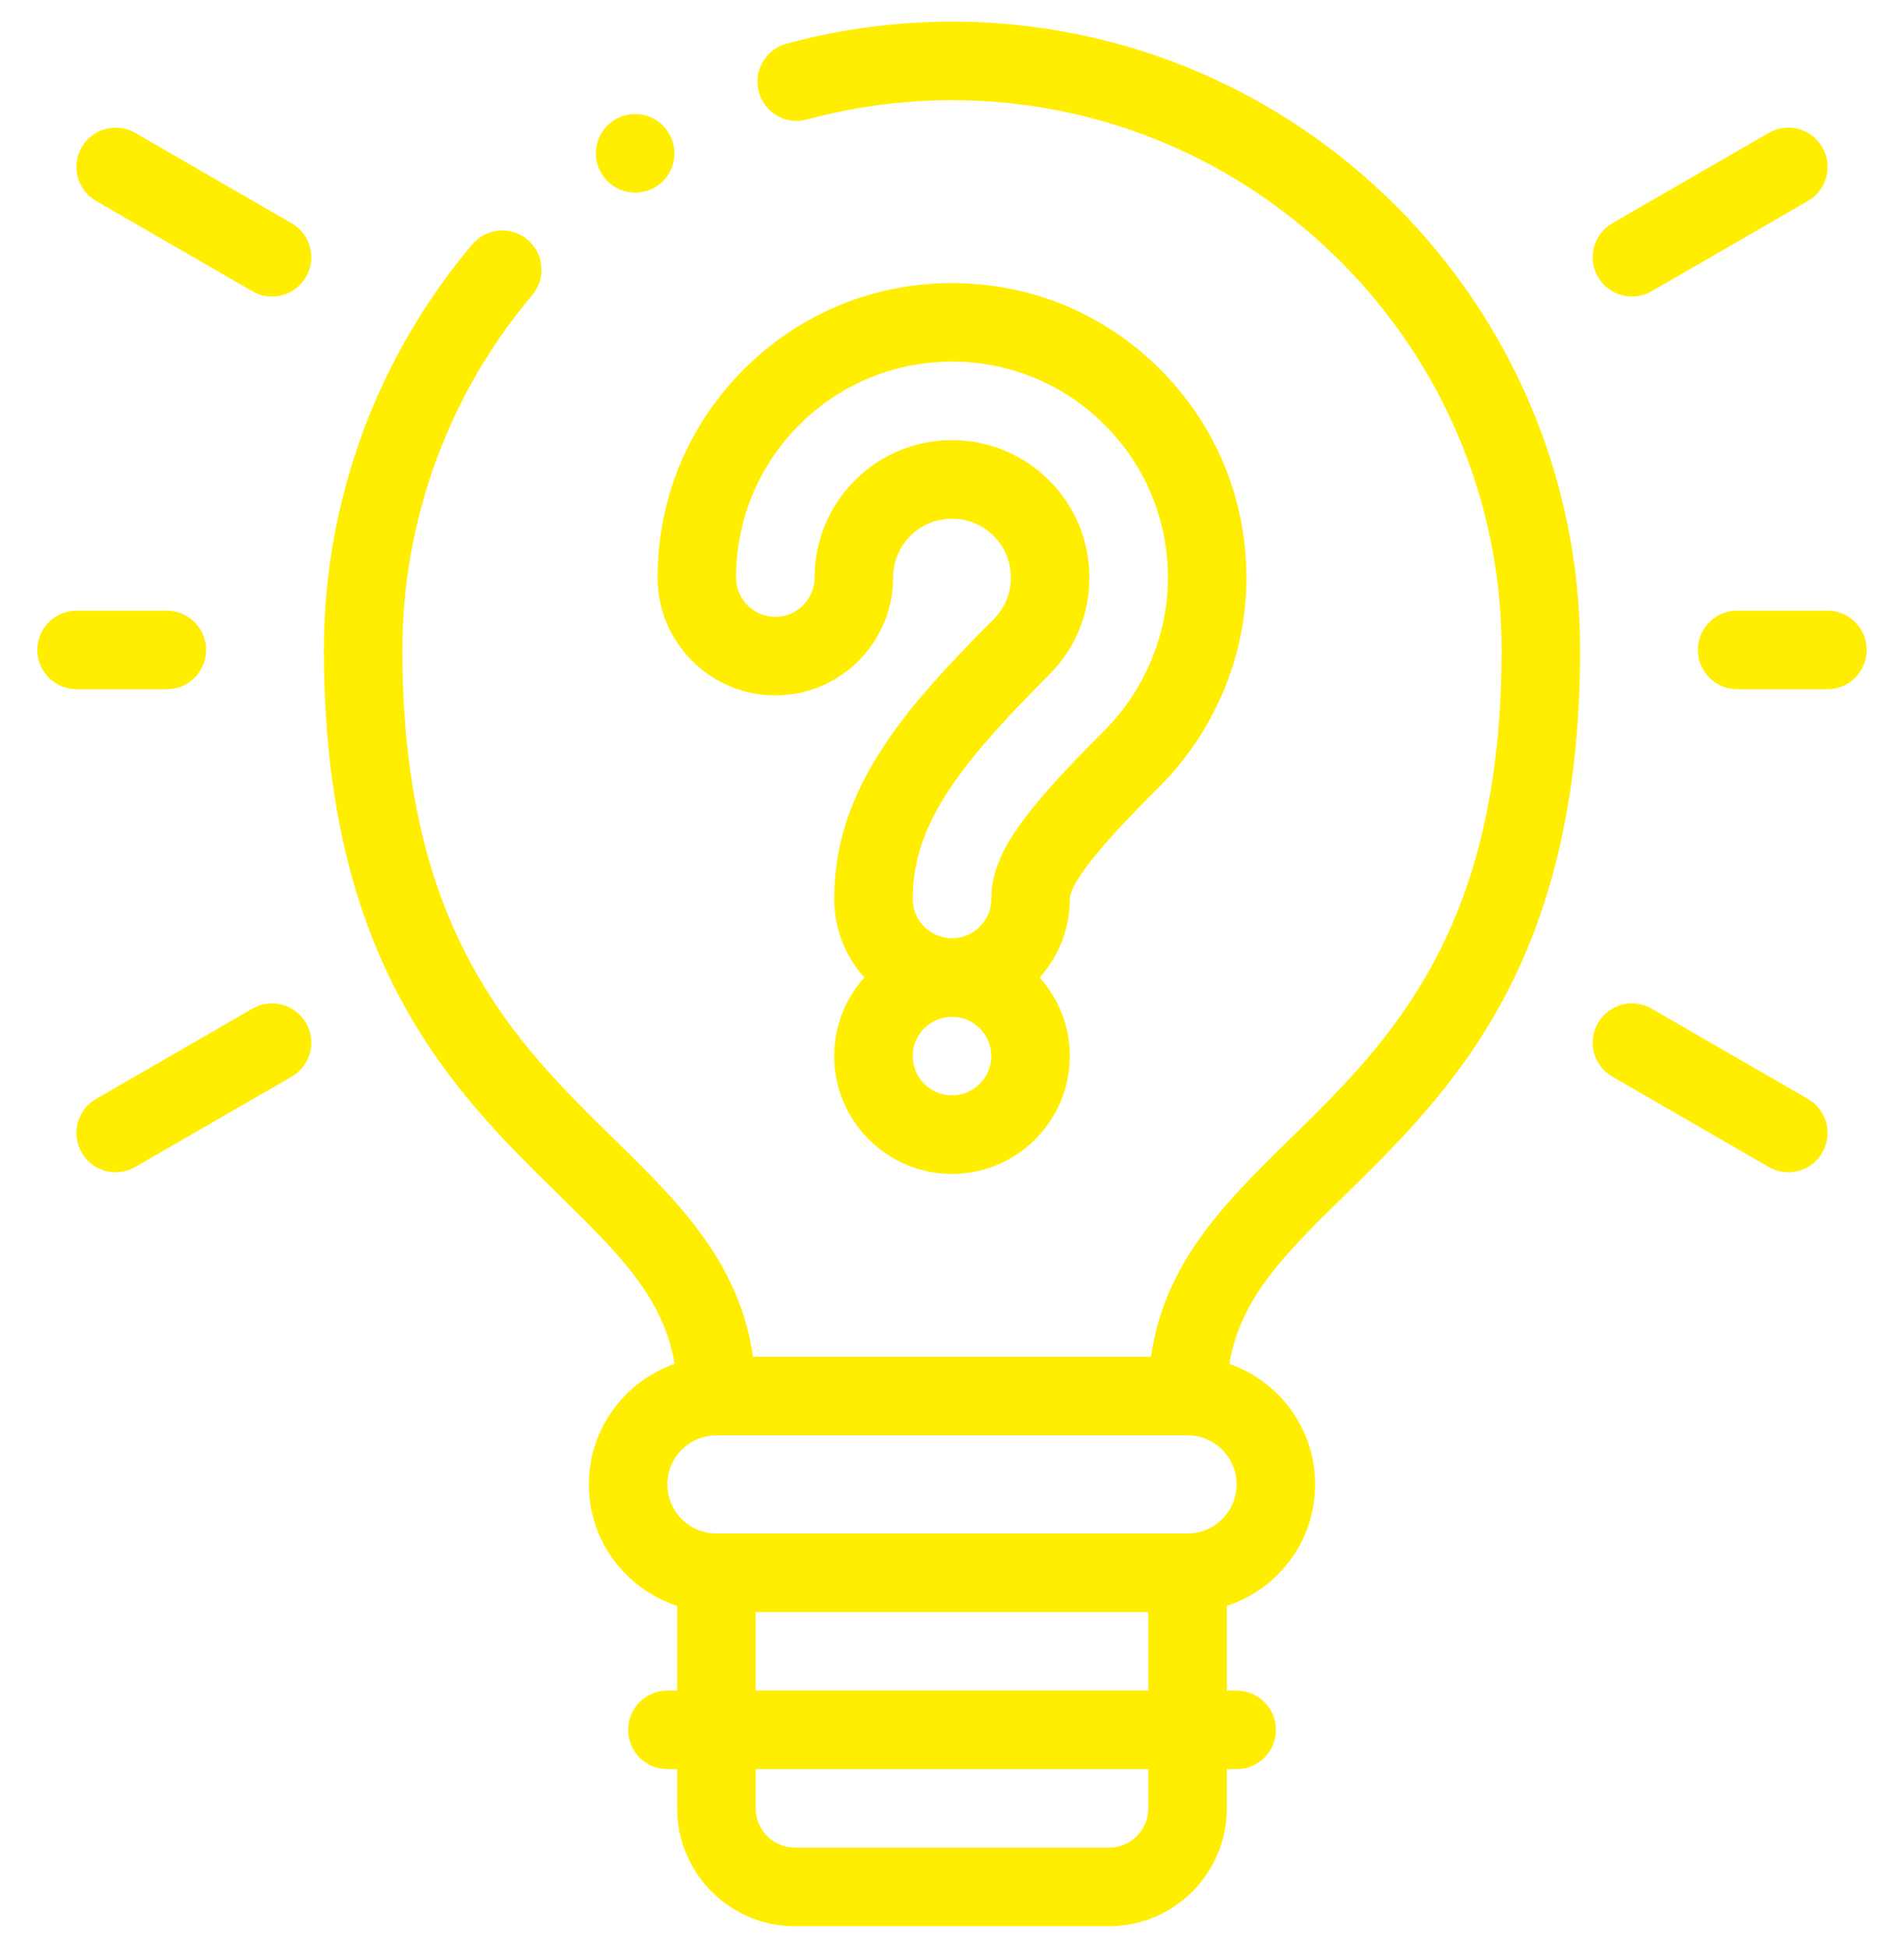
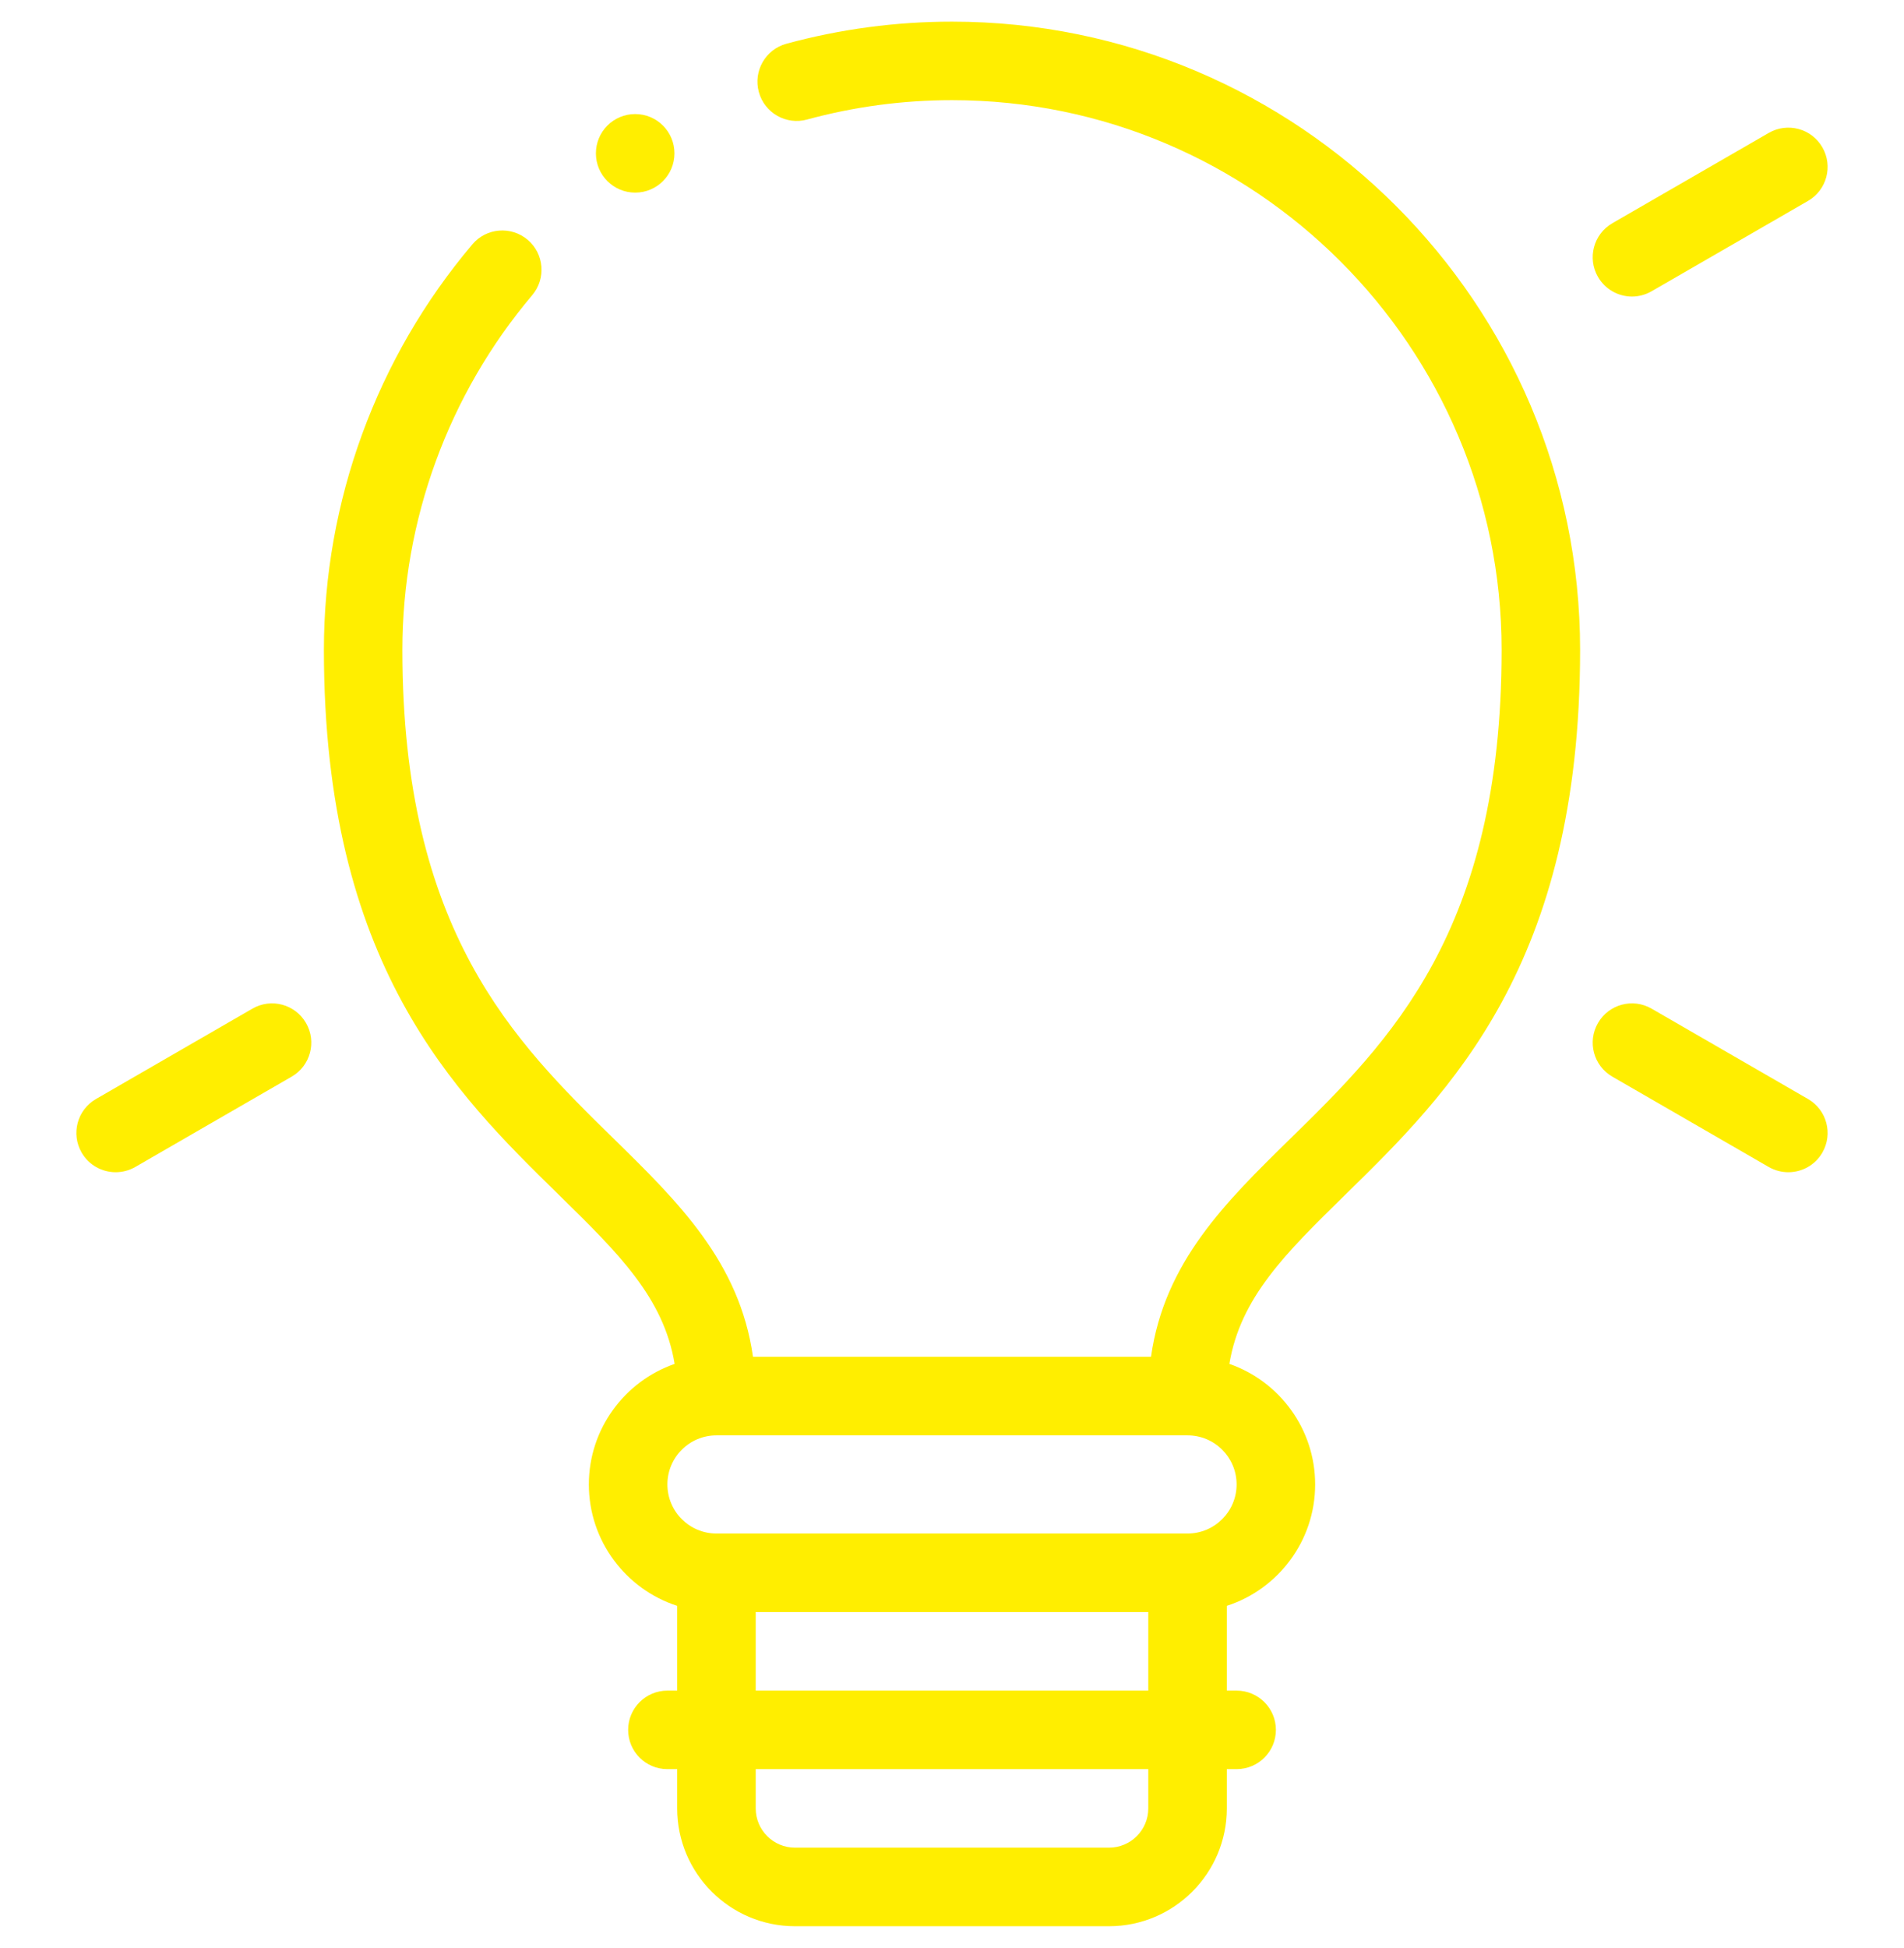
<svg xmlns="http://www.w3.org/2000/svg" width="44" height="45" viewBox="0 0 44 45" fill="none">
  <path d="M22 0.5C20.704 0.5 19.416 0.672 18.172 1.011C17.689 1.143 17.404 1.642 17.536 2.125C17.667 2.609 18.167 2.894 18.649 2.762C19.738 2.465 20.865 2.314 22 2.314C29.003 2.314 34.701 8.012 34.701 15.015C34.701 21.523 32.106 24.064 29.817 26.307C28.326 27.767 26.909 29.156 26.599 31.345H17.401C17.091 29.156 15.674 27.767 14.183 26.307C11.894 24.064 9.299 21.523 9.299 15.015C9.299 12.016 10.365 9.105 12.3 6.818C12.623 6.435 12.576 5.863 12.193 5.539C11.811 5.216 11.238 5.263 10.915 5.646C8.703 8.26 7.485 11.587 7.485 15.015C7.485 22.285 10.495 25.234 12.914 27.603C14.291 28.952 15.336 29.977 15.59 31.509C14.438 31.91 13.608 33.007 13.608 34.294C13.608 35.603 14.466 36.715 15.649 37.099V39.057H15.423C14.922 39.057 14.516 39.463 14.516 39.964C14.516 40.465 14.922 40.871 15.423 40.871H15.649V41.778C15.649 43.279 16.87 44.5 18.371 44.5H25.629C27.13 44.5 28.351 43.279 28.351 41.778V40.871H28.577C29.078 40.871 29.485 40.465 29.485 39.964C29.485 39.463 29.078 39.057 28.577 39.057H28.351V37.099C29.534 36.715 30.392 35.603 30.392 34.294C30.392 33.007 29.562 31.91 28.41 31.509C28.664 29.977 29.709 28.952 31.086 27.603C33.505 25.234 36.515 22.285 36.515 15.015C36.515 7.012 30.004 0.5 22 0.5ZM26.536 41.778C26.536 42.279 26.129 42.685 25.629 42.685H18.371C17.871 42.685 17.464 42.279 17.464 41.778V40.871H26.536V41.778ZM17.464 39.057V37.242H26.536V39.057H17.464ZM27.443 35.428H16.557C15.931 35.428 15.423 34.919 15.423 34.294C15.423 33.668 15.931 33.16 16.557 33.16H27.443C28.069 33.16 28.577 33.668 28.577 34.294C28.577 34.919 28.069 35.428 27.443 35.428Z" fill="#FFEE00" />
-   <path d="M3.856 15.922C4.357 15.922 4.763 15.516 4.763 15.015C4.763 14.514 4.357 14.108 3.856 14.108H1.769C1.268 14.108 0.862 14.514 0.862 15.015C0.862 15.516 1.268 15.922 1.769 15.922H3.856Z" fill="#FFEE00" />
  <path d="M5.833 23.302L2.219 25.389C1.785 25.639 1.636 26.194 1.887 26.628C2.055 26.919 2.36 27.081 2.673 27.081C2.827 27.081 2.983 27.042 3.126 26.96L6.74 24.873C7.174 24.623 7.323 24.068 7.072 23.634C6.822 23.2 6.267 23.051 5.833 23.302Z" fill="#FFEE00" />
  <path d="M41.781 25.389L38.167 23.302C37.733 23.051 37.178 23.2 36.928 23.634C36.677 24.068 36.826 24.623 37.26 24.873L40.874 26.96C41.017 27.042 41.173 27.081 41.327 27.081C41.64 27.081 41.945 26.919 42.113 26.628C42.364 26.194 42.215 25.639 41.781 25.389Z" fill="#FFEE00" />
-   <path d="M42.231 14.108H40.144C39.643 14.108 39.237 14.514 39.237 15.015C39.237 15.516 39.643 15.922 40.144 15.922H42.231C42.732 15.922 43.138 15.516 43.138 15.015C43.138 14.514 42.732 14.108 42.231 14.108Z" fill="#FFEE00" />
  <path d="M37.714 6.851C37.868 6.851 38.024 6.811 38.167 6.729L41.781 4.642C42.215 4.392 42.364 3.837 42.113 3.403C41.863 2.969 41.308 2.82 40.874 3.071L37.26 5.157C36.826 5.408 36.677 5.963 36.928 6.397C37.096 6.688 37.401 6.851 37.714 6.851Z" fill="#FFEE00" />
-   <path d="M6.74 5.158L3.126 3.071C2.692 2.82 2.137 2.969 1.887 3.403C1.636 3.837 1.785 4.392 2.219 4.642L5.833 6.729C5.976 6.811 6.132 6.851 6.286 6.851C6.599 6.851 6.904 6.688 7.072 6.397C7.323 5.963 7.174 5.408 6.74 5.158Z" fill="#FFEE00" />
-   <path d="M24.97 20.217C25.356 19.636 26.109 18.857 26.794 18.172C27.43 17.535 27.93 16.789 28.279 15.954C28.627 15.119 28.804 14.241 28.804 13.344C28.804 11.527 28.096 9.818 26.811 8.533C25.526 7.247 23.817 6.54 22 6.54C20.183 6.54 18.474 7.247 17.189 8.533C15.904 9.818 15.196 11.527 15.196 13.344C15.196 14.845 16.417 16.065 17.918 16.065C19.418 16.065 20.639 14.845 20.639 13.344C20.639 12.98 20.781 12.638 21.038 12.381C21.295 12.124 21.636 11.983 22 11.983C22.364 11.983 22.705 12.124 22.962 12.381C23.219 12.638 23.361 12.98 23.361 13.344C23.361 13.528 23.327 13.704 23.259 13.865C23.191 14.029 23.085 14.183 22.945 14.323C21.708 15.56 20.982 16.398 20.44 17.213C19.648 18.404 19.278 19.534 19.278 20.769C19.278 21.465 19.542 22.101 19.974 22.583C19.542 23.065 19.278 23.701 19.278 24.398C19.278 25.899 20.499 27.12 22 27.12C23.501 27.12 24.722 25.899 24.722 24.398V24.398C24.722 23.701 24.458 23.065 24.026 22.583C24.458 22.101 24.722 21.465 24.722 20.769C24.722 20.687 24.765 20.525 24.97 20.217ZM21.951 18.218C22.422 17.509 23.082 16.753 24.228 15.606C24.536 15.298 24.774 14.948 24.934 14.564C25.094 14.181 25.175 13.77 25.175 13.344C25.175 12.495 24.845 11.698 24.245 11.098C23.646 10.499 22.848 10.169 22 10.169C21.151 10.169 20.354 10.499 19.755 11.098C19.155 11.698 18.825 12.495 18.825 13.344C18.825 13.844 18.418 14.251 17.918 14.251C17.417 14.251 17.01 13.844 17.01 13.344C17.01 12.011 17.529 10.758 18.472 9.816C19.414 8.873 20.667 8.354 22 8.354C23.332 8.354 24.585 8.873 25.528 9.816C26.471 10.758 26.99 12.011 26.99 13.344C26.99 14 26.86 14.643 26.605 15.254C26.347 15.871 25.979 16.421 25.511 16.889C24.436 17.964 23.842 18.637 23.459 19.212C23.082 19.777 22.907 20.272 22.907 20.769C22.907 21.269 22.5 21.676 22 21.676C21.5 21.676 21.093 21.269 21.093 20.769C21.093 19.896 21.357 19.109 21.951 18.218ZM22.907 24.398C22.907 24.898 22.5 25.305 22 25.305C21.5 25.305 21.093 24.898 21.093 24.398C21.093 23.897 21.5 23.491 22 23.491C22.5 23.491 22.907 23.897 22.907 24.398V24.398Z" fill="#FFEE00" />
  <path d="M14.679 4.45C15.18 4.45 15.586 4.044 15.586 3.543C15.586 3.041 15.18 2.635 14.679 2.635H14.678C14.177 2.635 13.771 3.041 13.771 3.543C13.771 4.044 14.178 4.45 14.679 4.45Z" fill="#FFEE00" />
</svg>